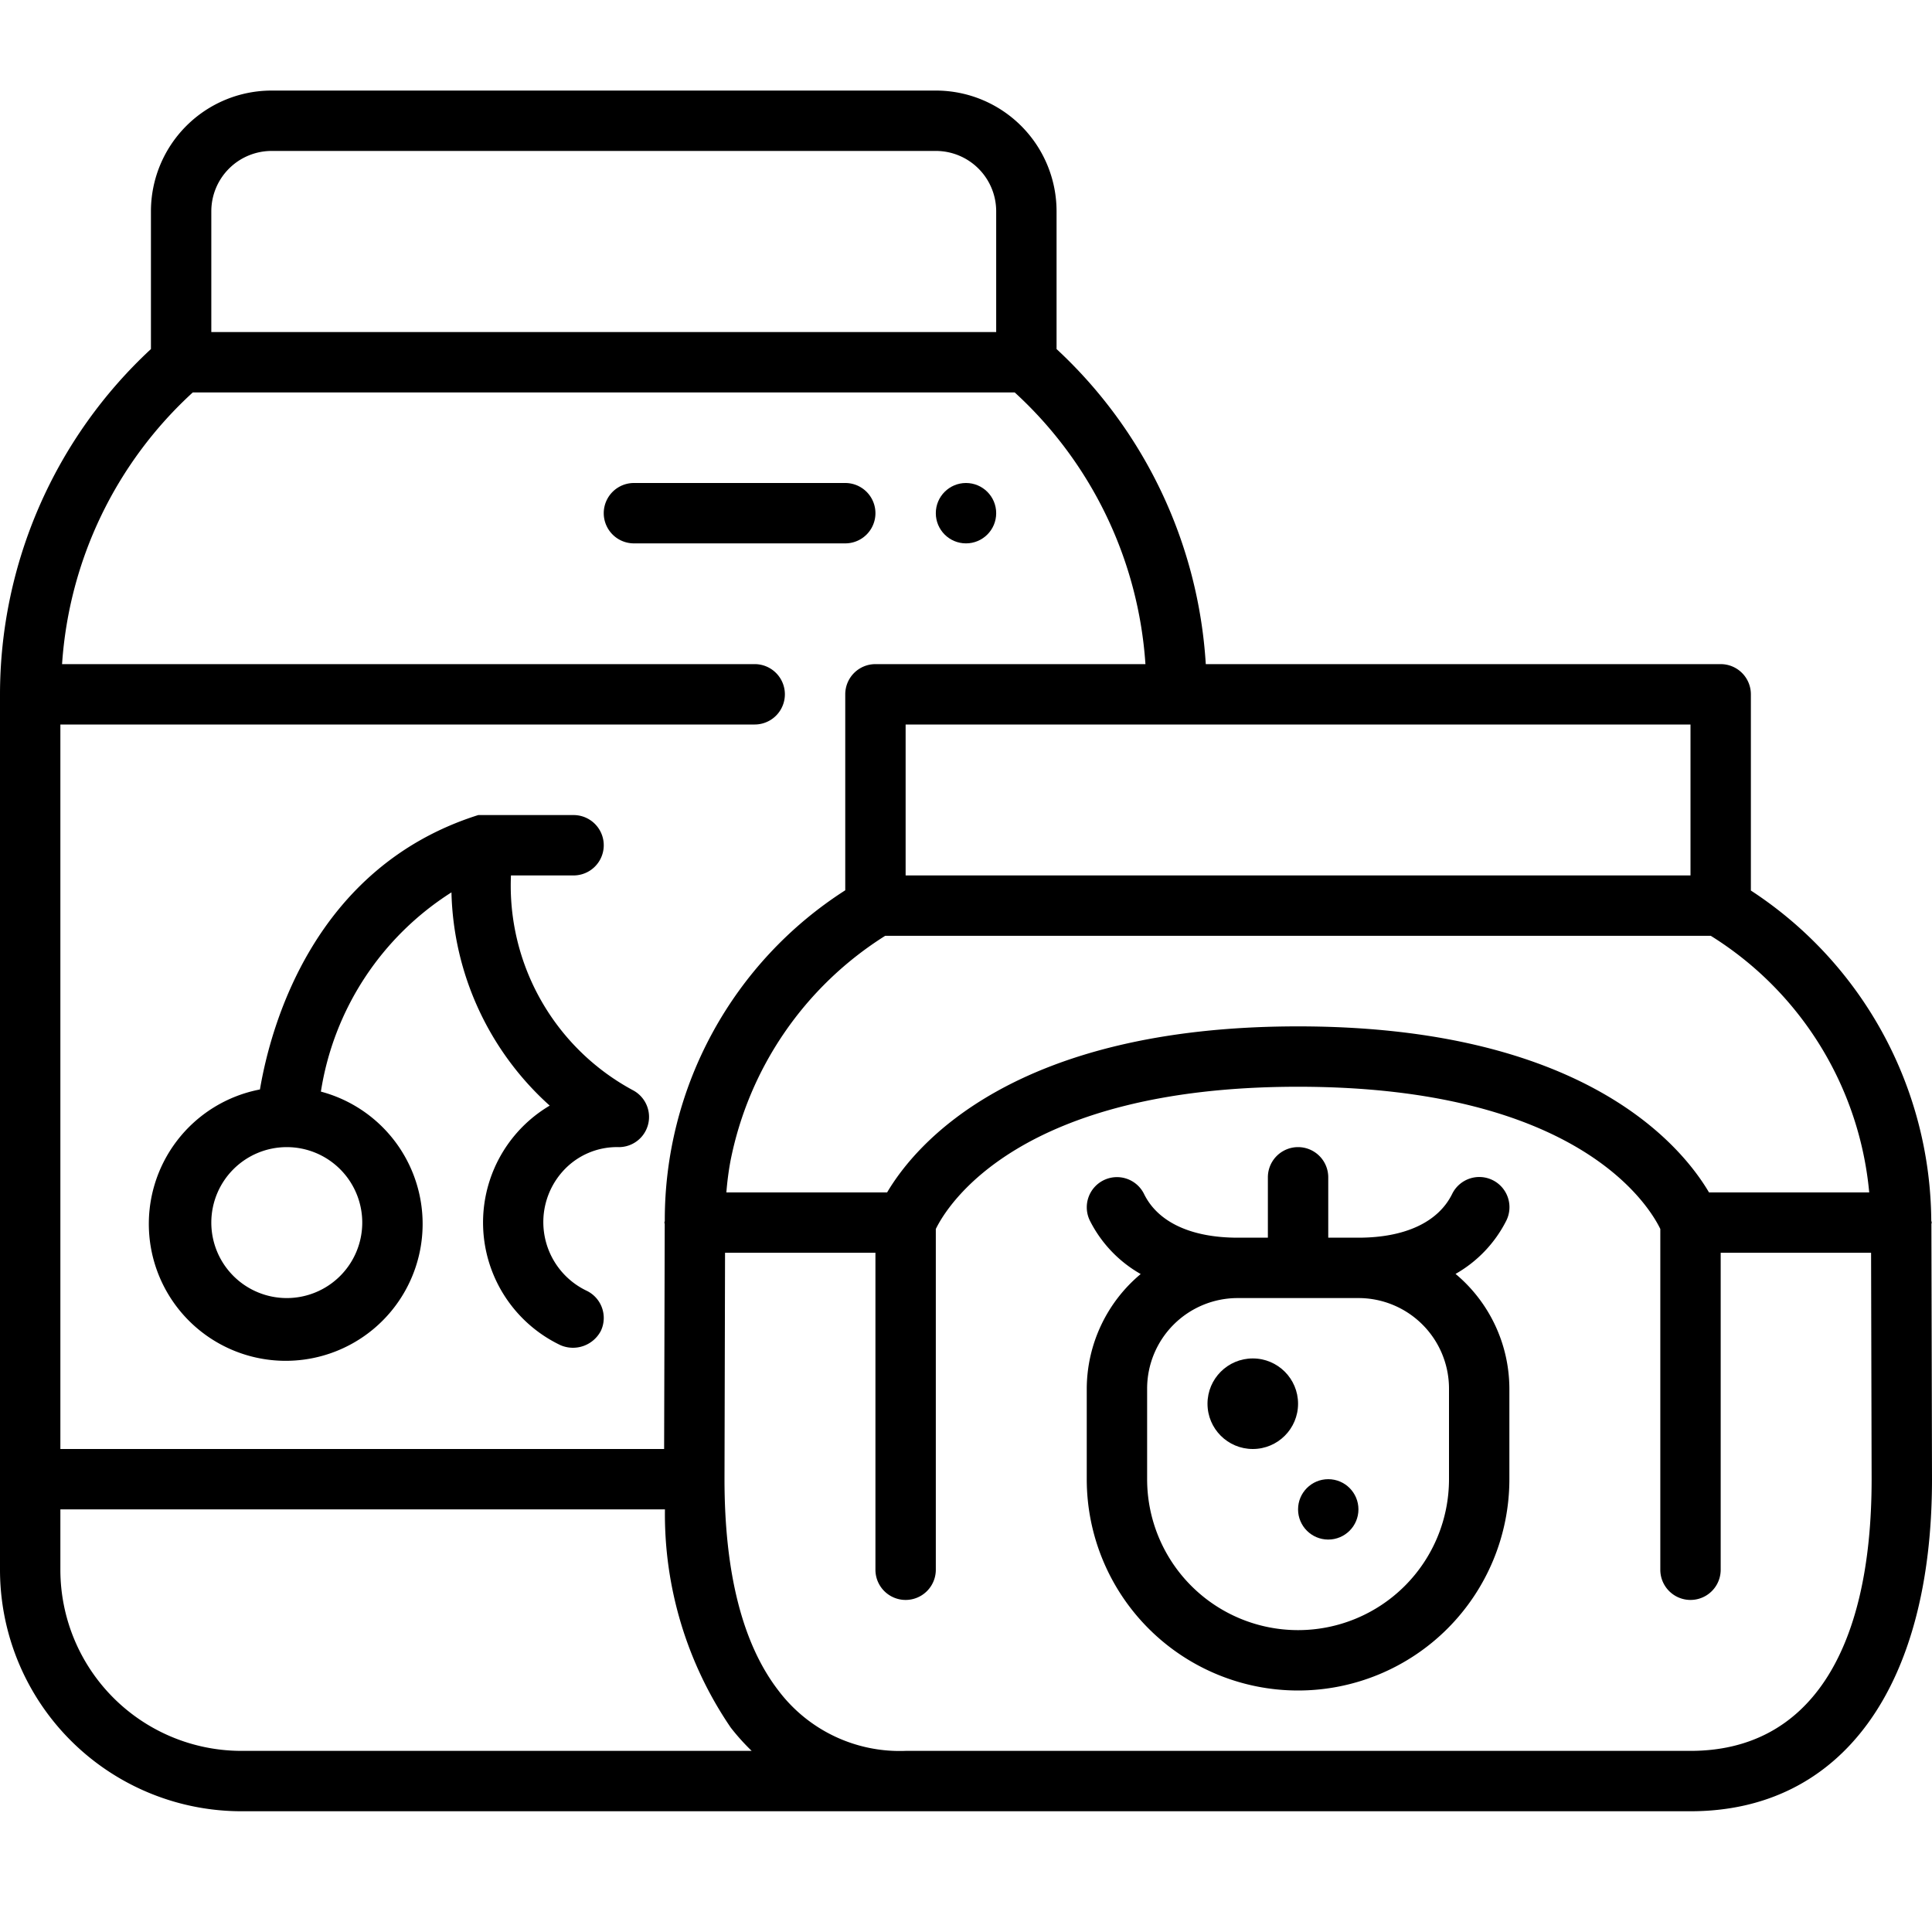
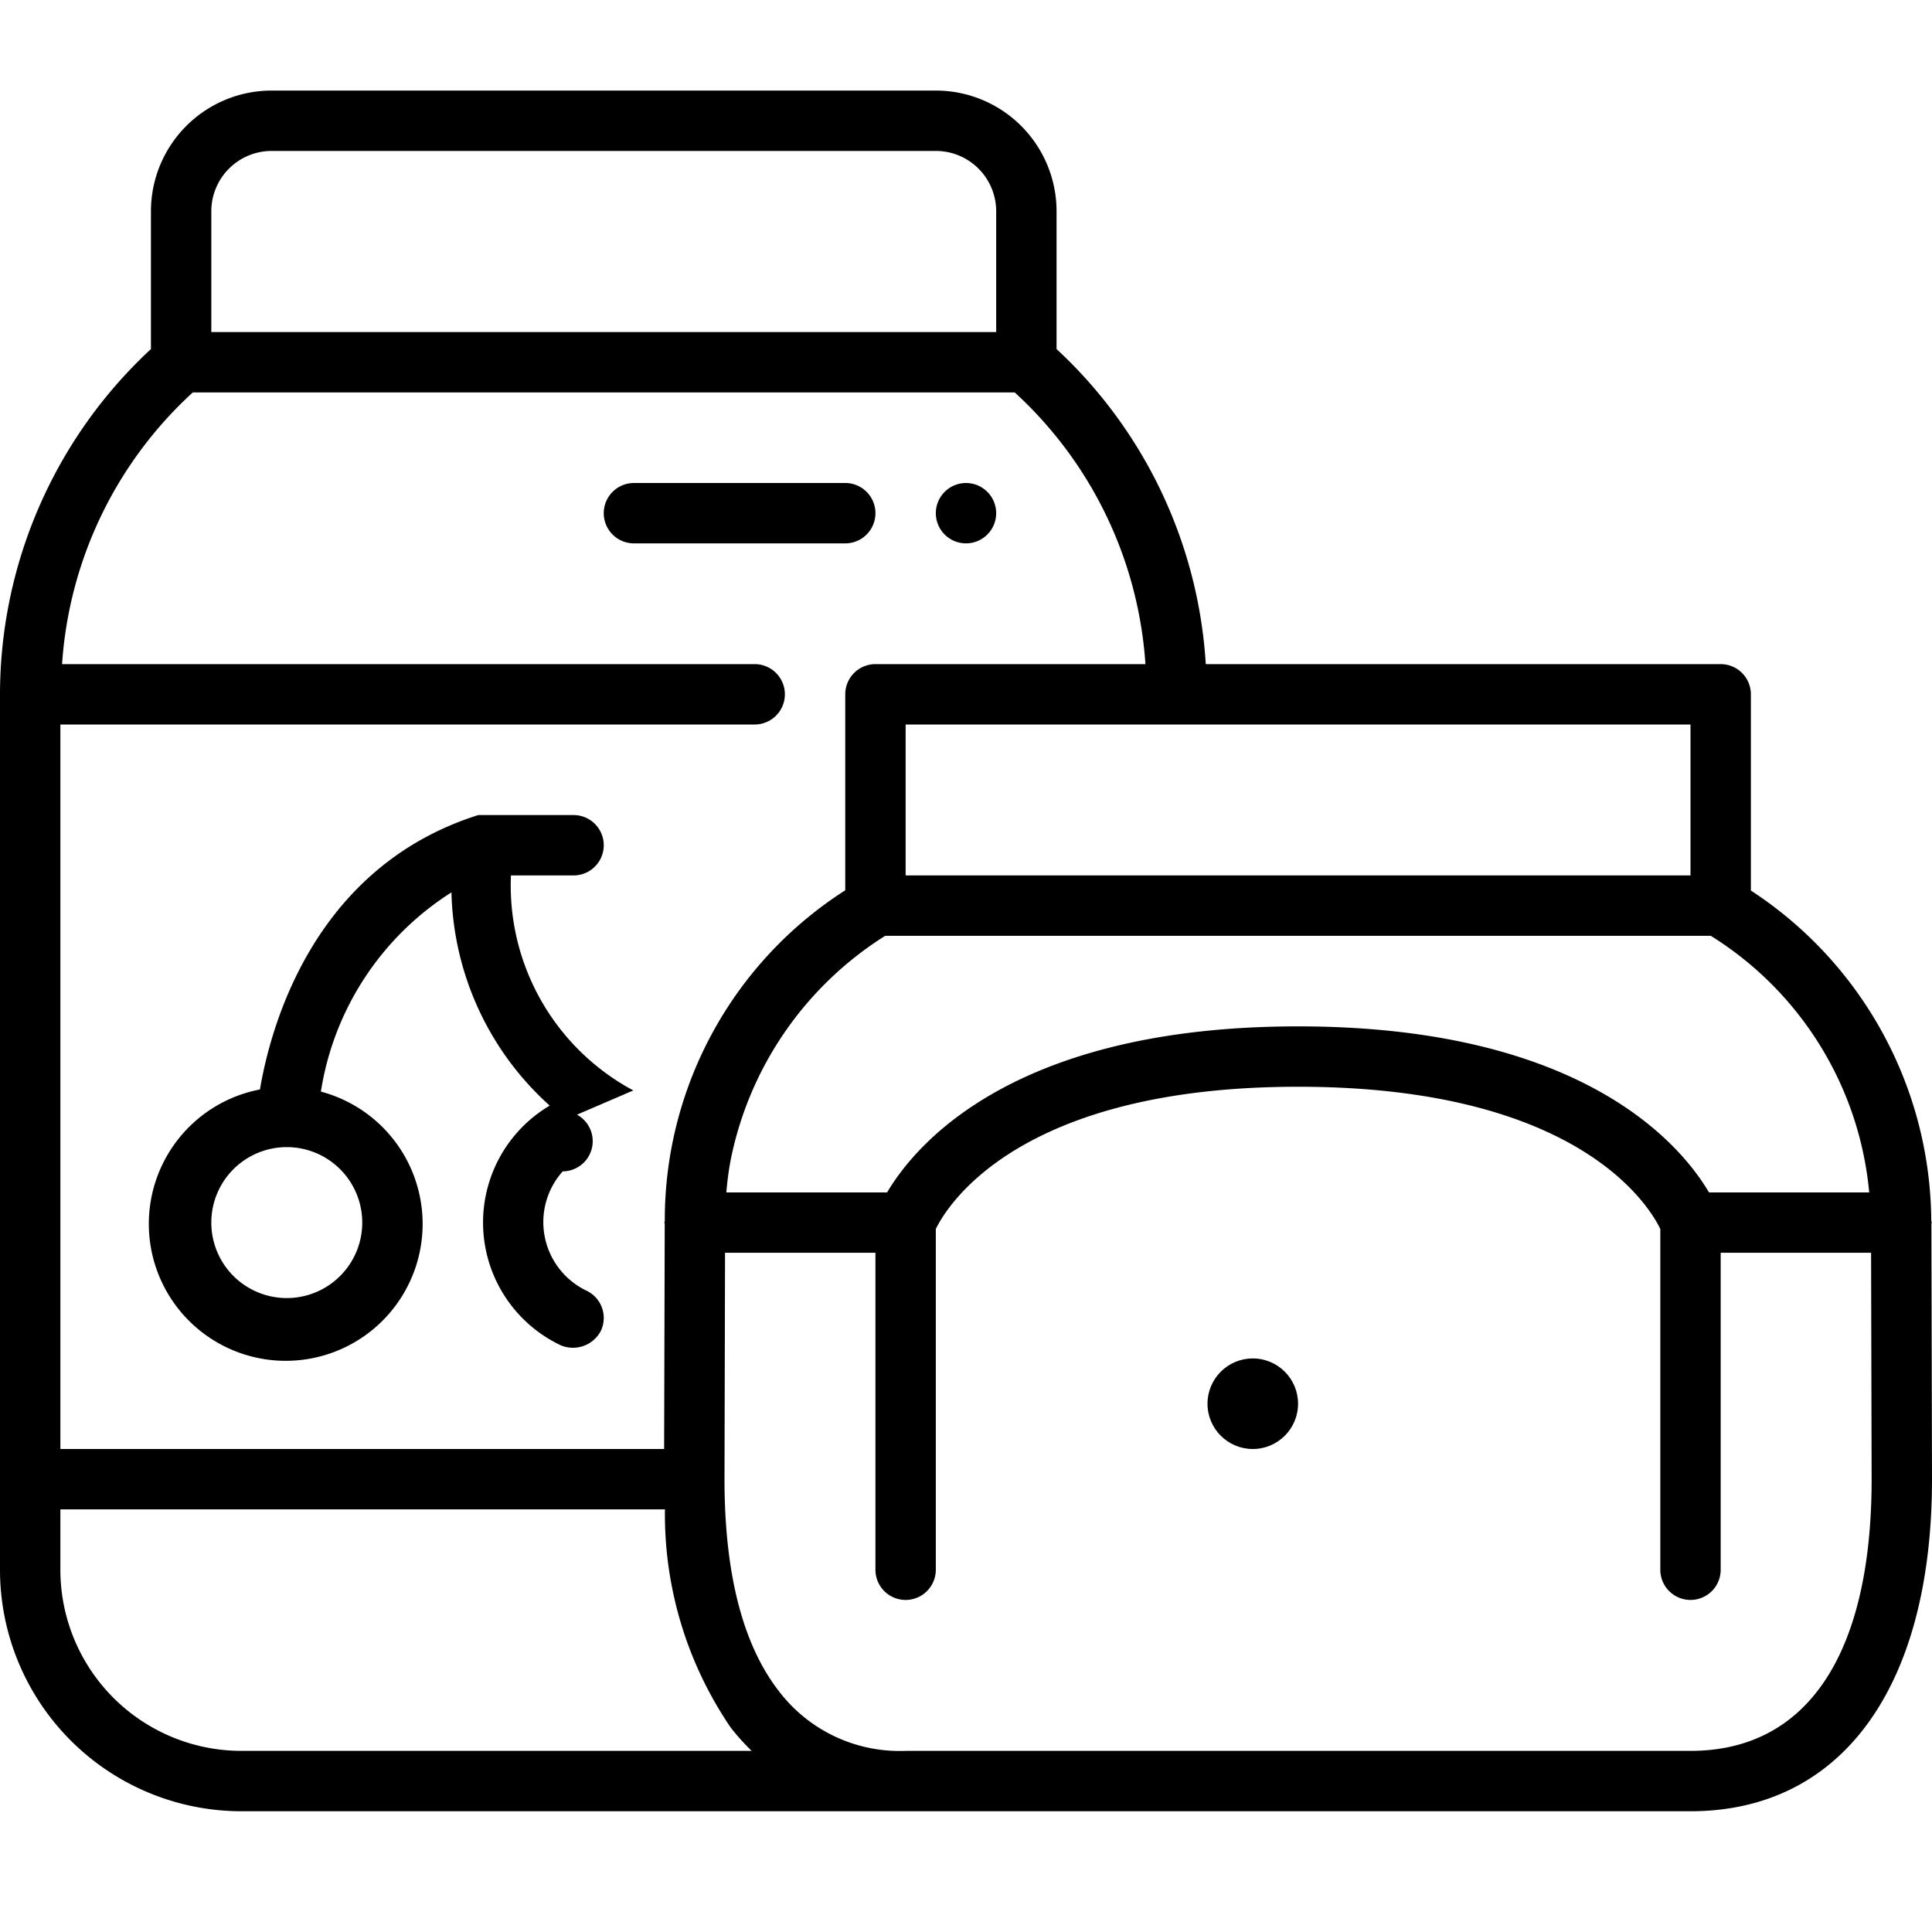
<svg xmlns="http://www.w3.org/2000/svg" id="Layer_1" data-name="Layer 1" viewBox="0 0 64 64" width="512" height="512">
  <path d="M63.98,40.549c0-.017.01-.032.01-.049s-.012-.044-.014-.068A13.166,13.166,0,0,0,58,29.5V23a1,1,0,0,0-1-1H39.943A15.528,15.528,0,0,0,35,11.563V7a4,4,0,0,0-4-4H9A4,4,0,0,0,5,7v4.563A15.613,15.613,0,0,0,0,23V52a8,8,0,0,0,8,8H56c5.009,0,8-4.112,8-11ZM61.92,39.5H56.613C55.671,37.905,52.406,34,43,34s-12.671,3.905-13.613,5.5H24.062a10.138,10.138,0,0,1,.133-1.026A11.421,11.421,0,0,1,29.323,31H56.672A11.228,11.228,0,0,1,61.92,39.5ZM56,29H30V24H56ZM7,7A2,2,0,0,1,9,5H31a2,2,0,0,1,2,2v4H7Zm-.614,6H33.614a13.411,13.411,0,0,1,4.33,9H29a1,1,0,0,0-1,1v6.492a12.966,12.966,0,0,0-5.978,10.946c0,.022-.012.04-.012.062s.009.03.01.047L22,48H2V24H25a1,1,0,0,0,0-2H2.056A13.411,13.411,0,0,1,6.386,13ZM8,58a6,6,0,0,1-6-6V50H22.027a12.538,12.538,0,0,0,2.18,7.229A7.315,7.315,0,0,0,24.9,58Zm48,0H30a5.029,5.029,0,0,1-4.208-1.991C24.6,54.469,24,52.11,24,49l.018-7.5H29V52a1,1,0,0,0,2,0V40.712C31.362,39.967,33.725,36,43,36s11.628,3.944,12,4.711V52a1,1,0,0,0,2,0V41.5h4.982L62,49C62,54.8,59.869,58,56,58Z" />
-   <path d="M20.979,36.122A7.7,7.7,0,0,1,16.926,29H19a1,1,0,0,0,0-2H15.843c-5.461,1.724-6.881,7.014-7.232,9.09a4.535,4.535,0,1,0,2.019.071,9.558,9.558,0,0,1,4.325-6.6,9.806,9.806,0,0,0,3.255,7.064,4.5,4.5,0,0,0,.36,7.937,1.042,1.042,0,0,0,1.333-.473,1,1,0,0,0-.473-1.333,2.519,2.519,0,0,1-.789-3.953A2.41,2.41,0,0,1,20.507,38a1,1,0,0,0,.472-1.878ZM12,40.5A2.5,2.5,0,1,1,9.5,38,2.5,2.5,0,0,1,12,40.5Z" />
-   <path d="M48.217,42.2a4.209,4.209,0,0,0,1.679-1.76,1,1,0,1,0-1.792-.888C47.643,40.487,46.54,41,45,41H44V39a1,1,0,0,0-2,0v2H41c-1.54,0-2.643-.513-3.1-1.444a1,1,0,1,0-1.792.888,4.209,4.209,0,0,0,1.679,1.76A4.971,4.971,0,0,0,36,46v3a7,7,0,0,0,14,0V46A4.971,4.971,0,0,0,48.217,42.2ZM48,49a5,5,0,0,1-10,0V46a3,3,0,0,1,3-3h4a3,3,0,0,1,3,3Z" />
+   <path d="M20.979,36.122A7.7,7.7,0,0,1,16.926,29H19a1,1,0,0,0,0-2H15.843c-5.461,1.724-6.881,7.014-7.232,9.09a4.535,4.535,0,1,0,2.019.071,9.558,9.558,0,0,1,4.325-6.6,9.806,9.806,0,0,0,3.255,7.064,4.5,4.5,0,0,0,.36,7.937,1.042,1.042,0,0,0,1.333-.473,1,1,0,0,0-.473-1.333,2.519,2.519,0,0,1-.789-3.953a1,1,0,0,0,.472-1.878ZM12,40.5A2.5,2.5,0,1,1,9.5,38,2.5,2.5,0,0,1,12,40.5Z" />
  <path d="M21,18h7a1,1,0,0,0,0-2H21a1,1,0,0,0,0,2Z" />
  <circle cx="41.5" cy="46.5" r="1.5" />
-   <circle cx="44" cy="50" r="1" />
  <circle cx="32" cy="17" r="1" />
</svg>